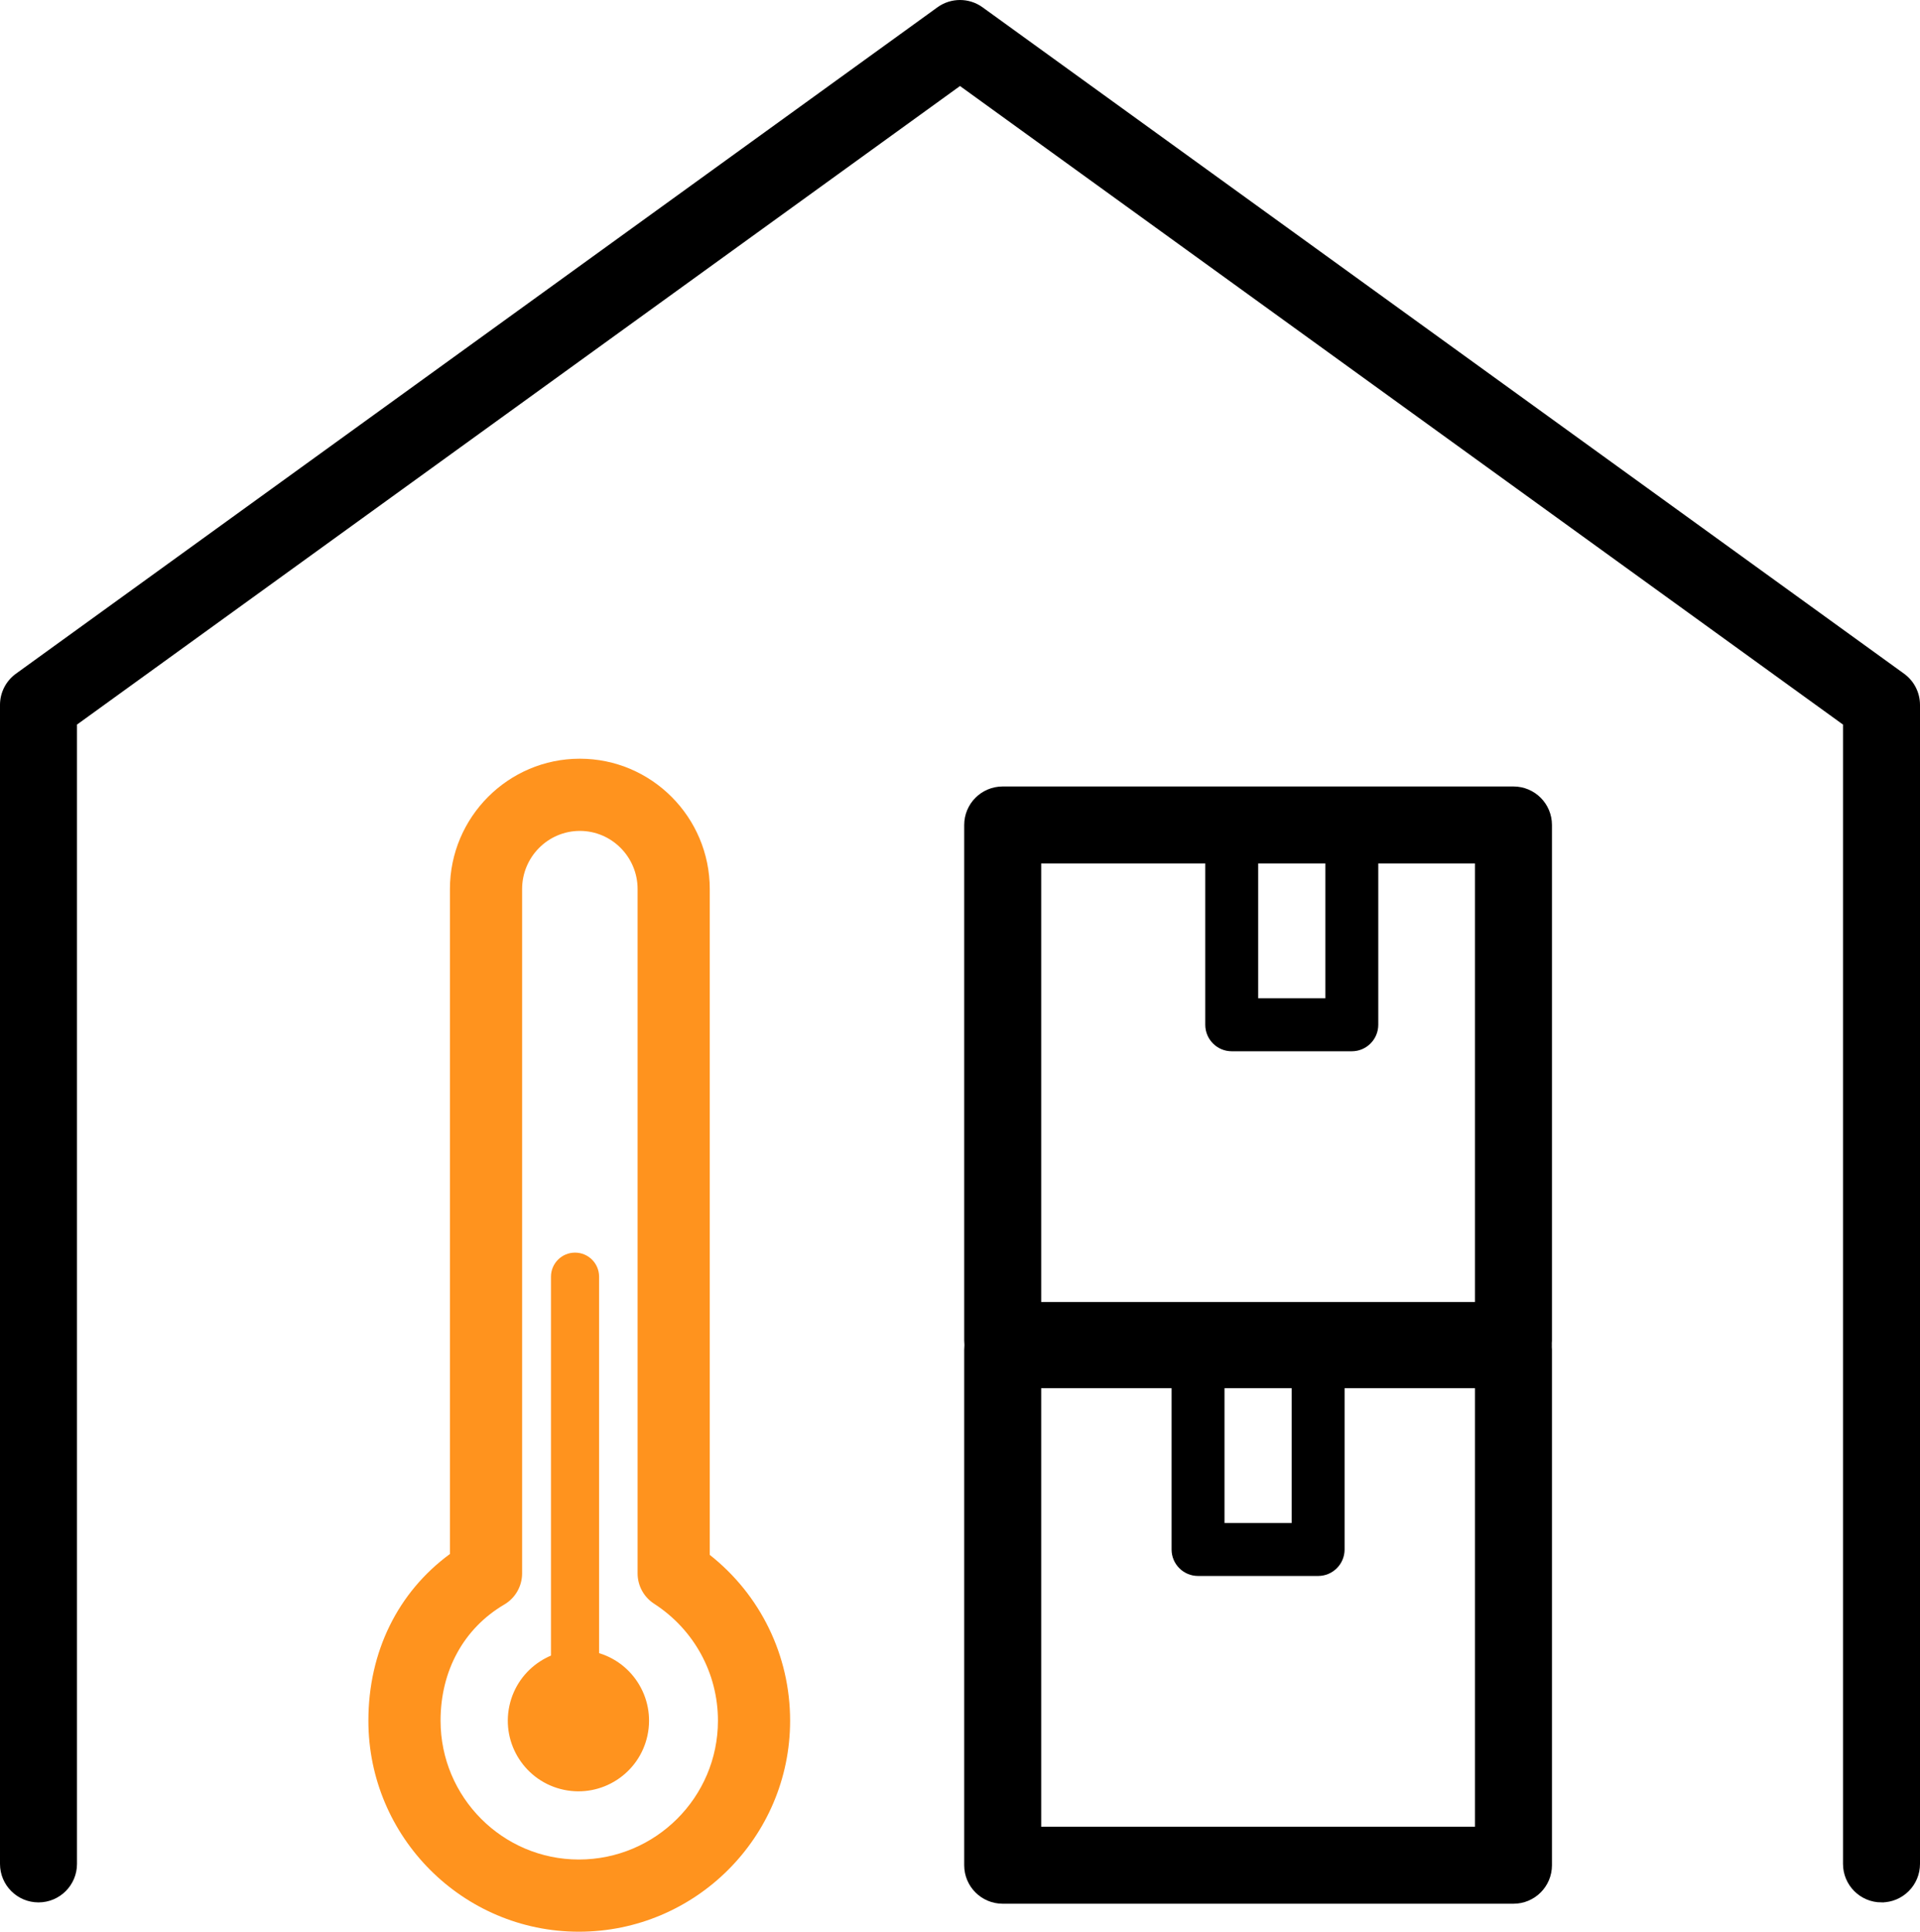
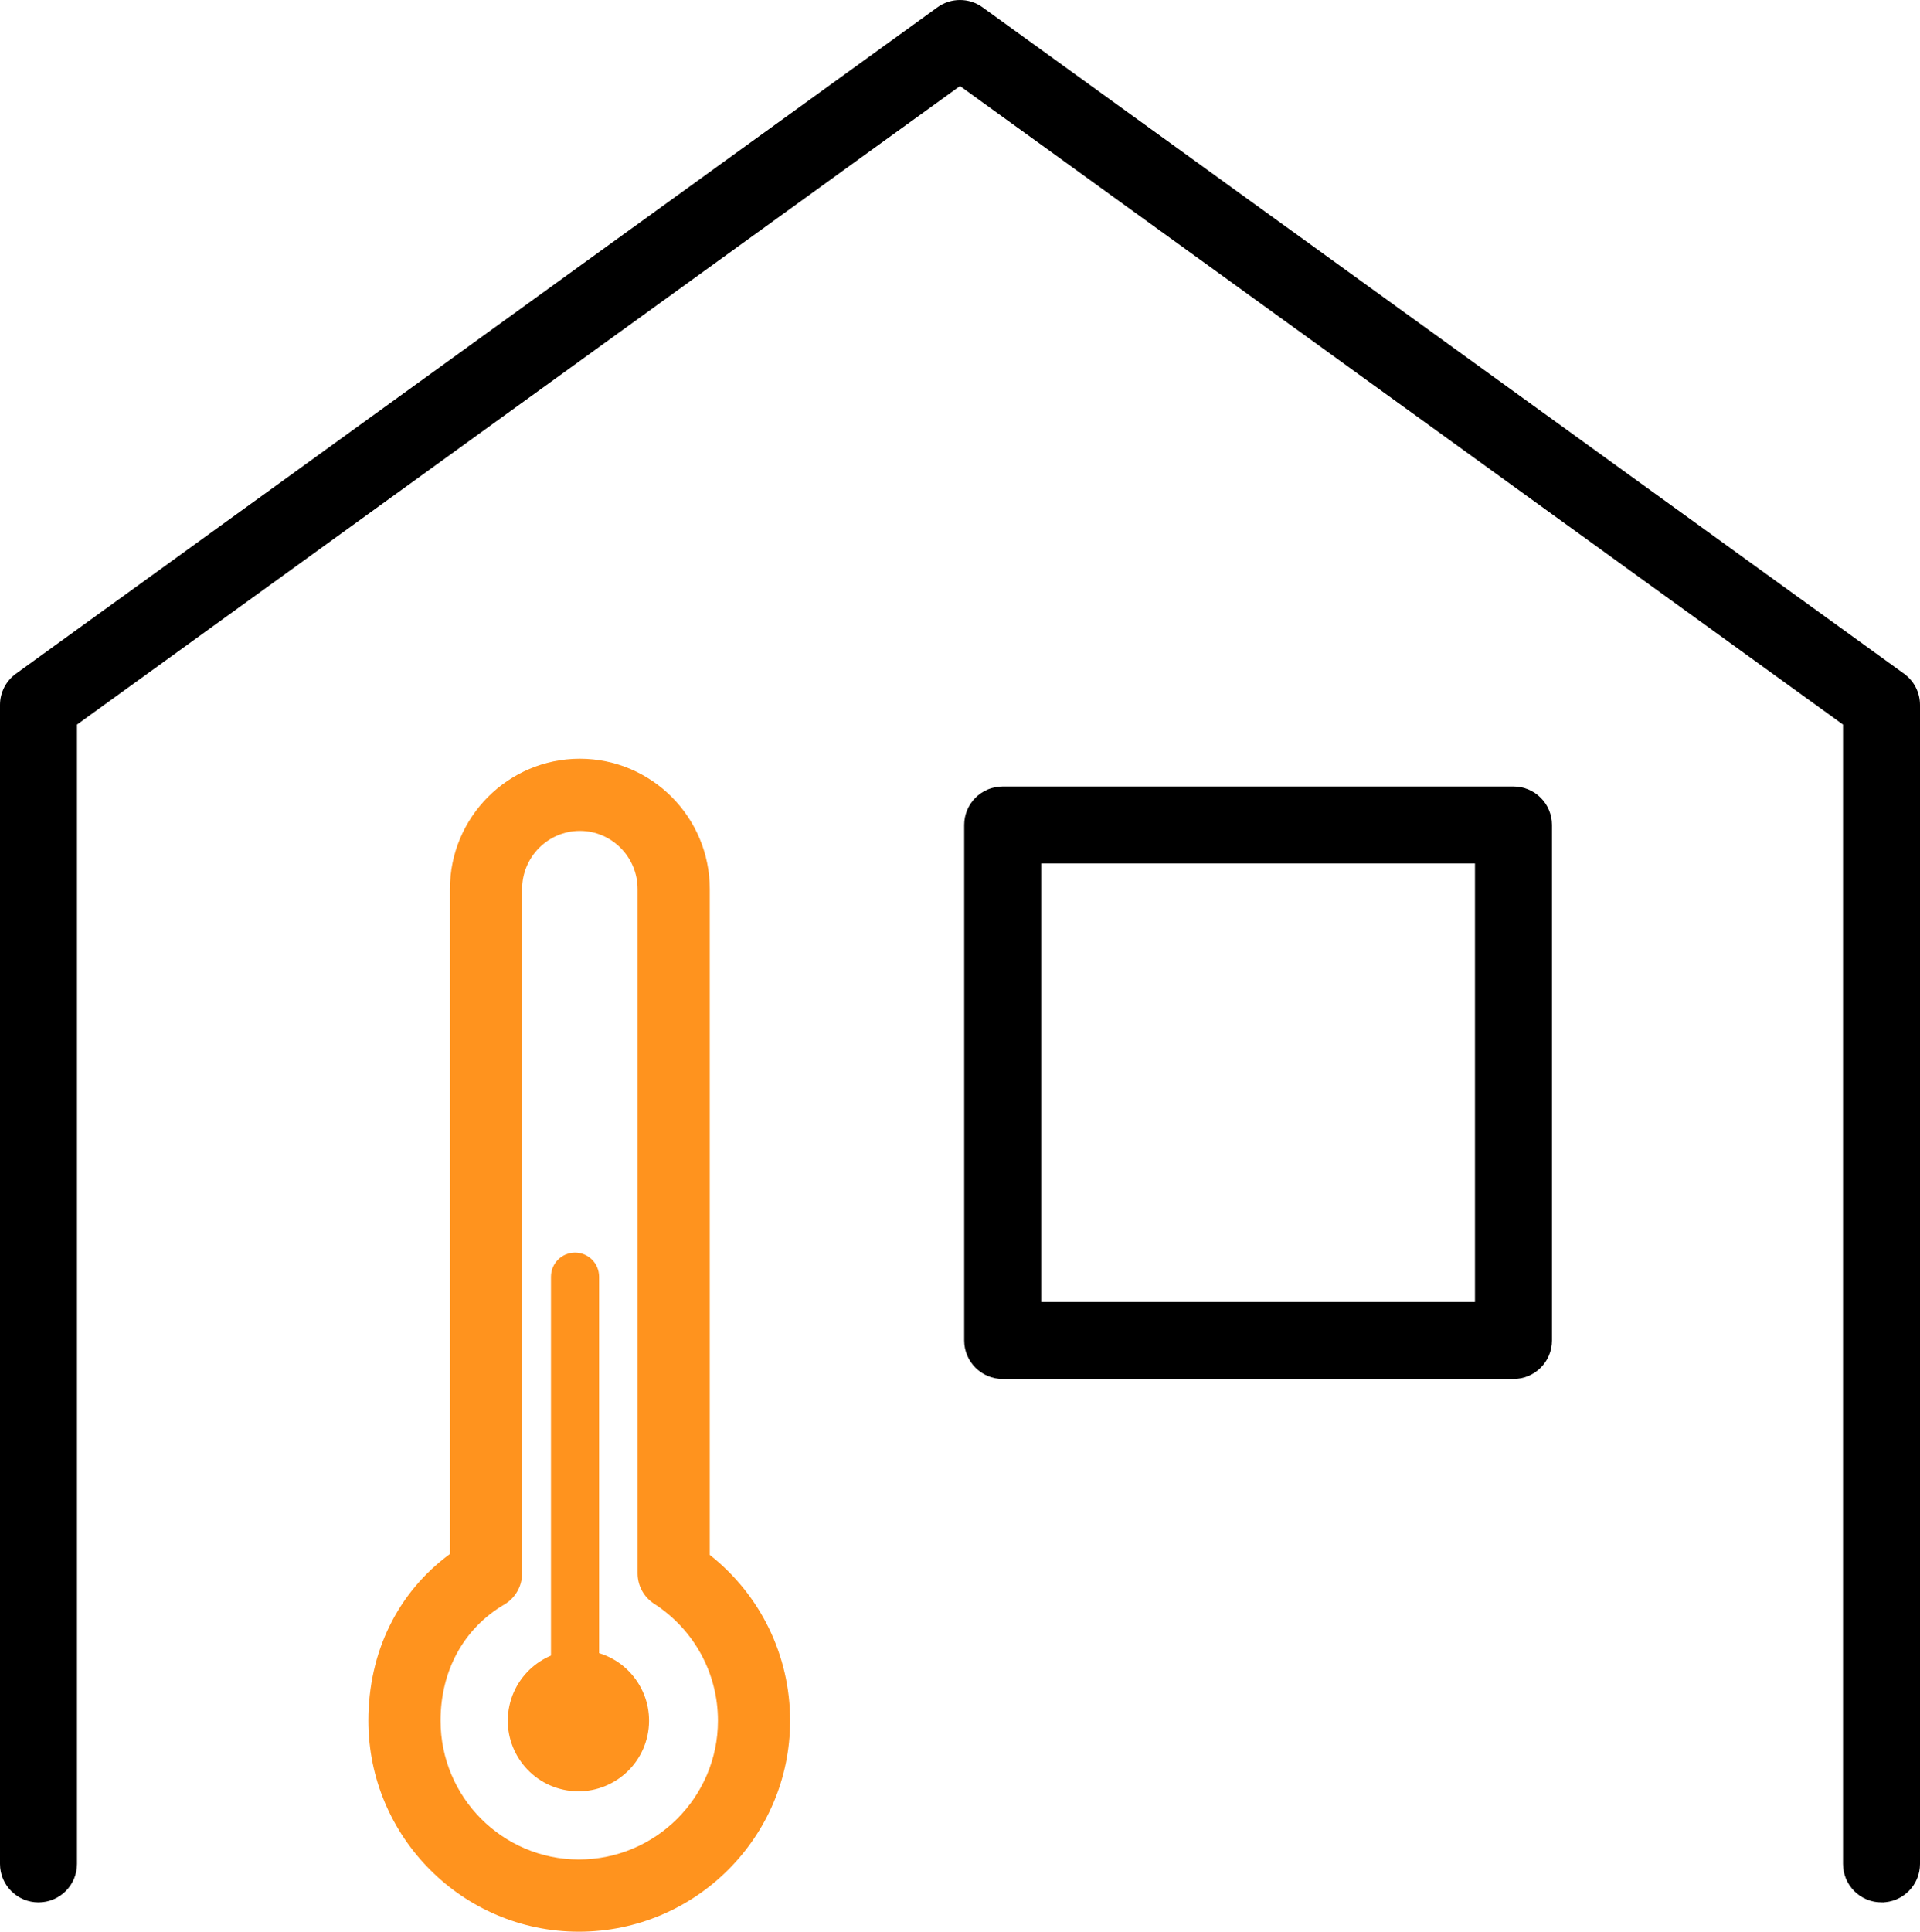
<svg xmlns="http://www.w3.org/2000/svg" id="Calque_2" viewBox="0 0 399 401.334">
  <defs>
    <style>.cls-1{stroke:#000;stroke-miterlimit:10;}.cls-2{fill:#ff931e;}</style>
  </defs>
  <g id="Layer_2">
    <g>
      <path class="cls-1" d="m391,394.746c-4.142,0-7.5-3.358-7.5-7.5v-236.961L199.5,17.255,15.5,150.284v236.961c0,4.142-3.358,7.5-7.5,7.5s-7.5-3.358-7.5-7.5v-240.794c0-2.407,1.155-4.668,3.106-6.078L195.106,1.922c2.622-1.895,6.166-1.895,8.788,0l191.5,138.452c1.951,1.411,3.106,3.671,3.106,6.078v240.794c0,4.142-3.358,7.5-7.5,7.5Z" />
-       <path class="cls-1" d="m314.517,395.02h-106.144c-4.142,0-7.5-3.358-7.5-7.5v-107.101c0-4.142,3.358-7.5,7.5-7.5h106.144c4.142,0,7.5,3.358,7.5,7.5v107.101c0,4.142-3.358,7.5-7.5,7.5Zm-98.644-15h91.144v-92.101h-91.144v92.101Z" />
      <path class="cls-1" d="m314.517,286h-106.144c-4.142,0-7.5-3.358-7.5-7.5v-107.101c0-4.142,3.358-7.5,7.5-7.5h106.144c4.142,0,7.5,3.358,7.5,7.5v107.101c0,4.142-3.358,7.5-7.5,7.5Zm-98.644-15h91.144v-92.101h-91.144v92.101Z" />
-       <path class="cls-1" d="m280.922,217.905h-24.954c-2.761,0-5-2.239-5-5v-41.505c0-2.761,2.239-5,5-5h24.954c2.761,0,5,2.239,5,5v41.505c0,2.761-2.239,5-5,5Zm-19.954-10h14.954v-31.505h-14.954v31.505Z" />
-       <path class="cls-1" d="m273.922,326.924h-24.954c-2.761,0-5-2.239-5-5v-41.505c0-2.761,2.239-5,5-5h24.954c2.761,0,5,2.239,5,5v41.505c0,2.761-2.239,5-5,5Zm-19.954-10h14.954v-31.505h-14.954v31.505Z" />
      <g>
        <circle class="cls-2" cx="120.204" cy="357.494" r="14.674" transform="translate(-254.497 400.506) rotate(-77.964)" />
        <path class="cls-2" d="m119.5,357.246c-2.761,0-5-2.239-5-5v-87c0-2.761,2.239-5,5-5s5,2.239,5,5v87c0,2.761-2.239,5-5,5Z" />
        <path class="cls-2" d="m120.299,401.334c-24.121,0-43.745-19.666-43.745-43.84,0-14.295,6.12-26.688,16.945-34.635v-138.142c0-14.935,12.112-27.086,27-27.086s27,12.151,27,27.086v138.327c10.526,8.303,16.696,20.896,16.696,34.45,0,24.173-19.692,43.84-43.897,43.84Zm.201-228.703c-6.617,0-12,5.422-12,12.086v142.174c0,2.66-1.409,5.121-3.702,6.467-8.416,4.942-13.243,13.74-13.243,24.135,0,15.902,12.895,28.84,28.745,28.84,15.934,0,28.897-12.938,28.897-28.84,0-9.851-4.96-18.936-13.266-24.303-2.139-1.381-3.43-3.754-3.43-6.3v-142.174c0-6.664-5.383-12.086-12-12.086Z" />
      </g>
    </g>
  </g>
</svg>